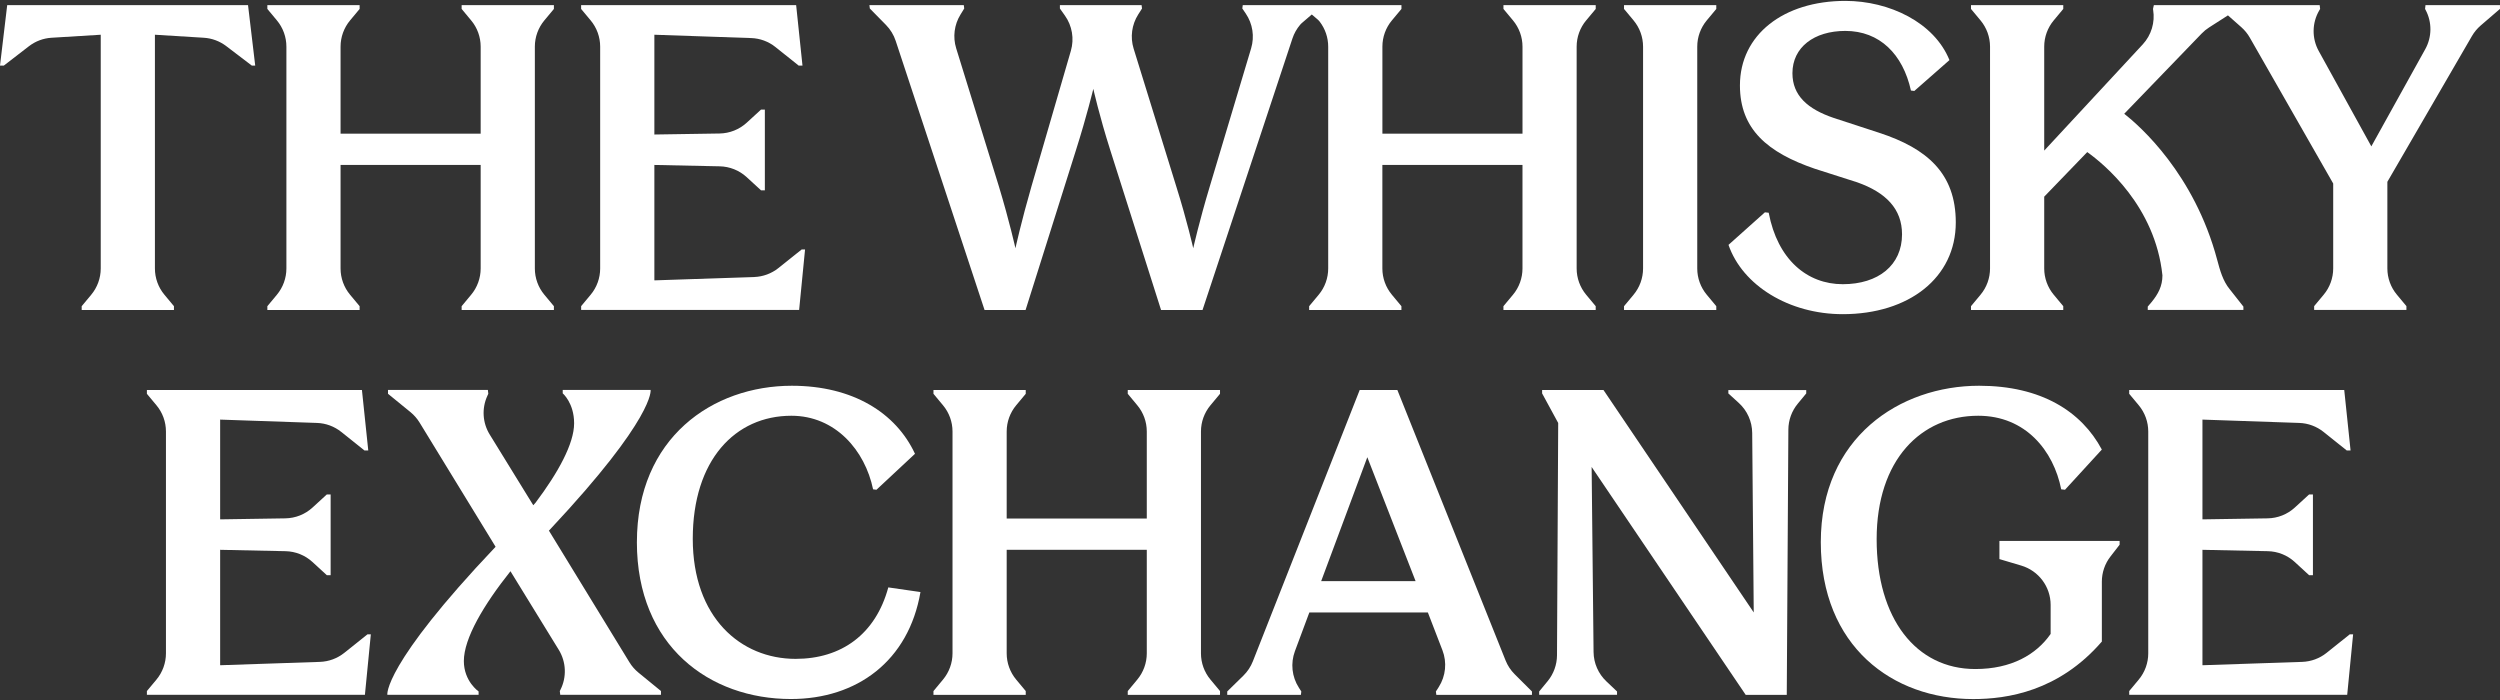
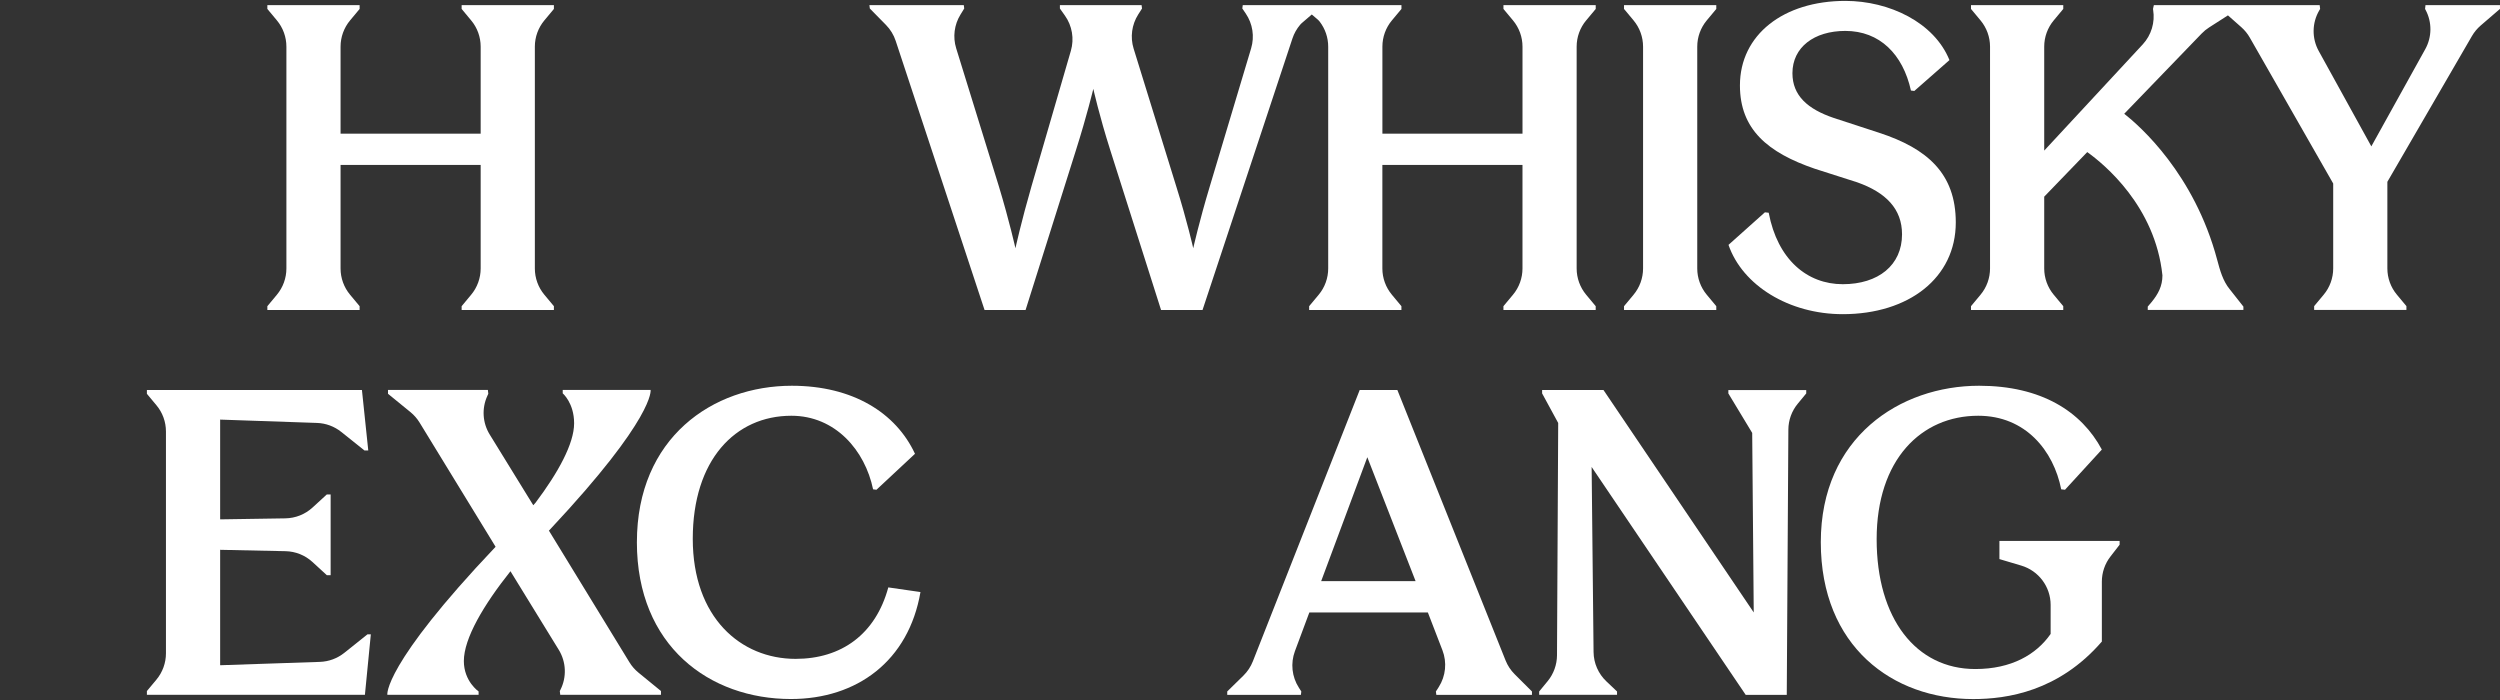
<svg xmlns="http://www.w3.org/2000/svg" width="150" height="42" viewBox="0 0 150 42" fill="none">
  <rect x="0" y="0" width="150" height="42" fill="#333333" stroke="none" />
  <g clip-path="url(#clip0_6812_5270)">
-     <path d="M4.901 18.371L5.472 17.686C5.841 17.244 6.044 16.685 6.044 16.109V2.084L3.092 2.265C2.599 2.295 2.128 2.472 1.737 2.773L0.229 3.936H0L0.432 0.309H14.882L15.313 3.936H15.11L13.572 2.765C13.184 2.47 12.717 2.295 12.23 2.265L9.295 2.084V16.109C9.295 16.685 9.496 17.244 9.867 17.686L10.437 18.371V18.599H4.901V18.371Z" fill="white" />
    <path d="M27.698 18.371L28.268 17.686C28.637 17.244 28.84 16.685 28.84 16.109V9.897H20.434V16.109C20.434 16.685 20.636 17.244 21.006 17.686L21.577 18.371V18.599H16.041V18.371L16.612 17.686C16.981 17.244 17.184 16.685 17.184 16.109V2.799C17.184 2.223 16.982 1.664 16.612 1.222L16.041 0.537V0.309H21.577V0.537L21.006 1.222C20.637 1.664 20.434 2.223 20.434 2.799V8.021H28.84V2.799C28.84 2.223 28.639 1.664 28.268 1.222L27.698 0.537V0.309H33.234V0.537L32.663 1.222C32.294 1.664 32.091 2.223 32.091 2.799V16.109C32.091 16.685 32.293 17.244 32.663 17.686L33.234 18.371V18.599H27.698V18.371Z" fill="white" />
-     <path d="M34.867 18.371L35.438 17.686C35.807 17.244 36.01 16.685 36.01 16.109V2.799C36.01 2.223 35.808 1.664 35.438 1.222L34.867 0.537V0.309H47.769L48.149 3.936H47.921L46.528 2.823C46.114 2.491 45.603 2.302 45.073 2.284L39.262 2.084V8.071L43.174 8.01C43.779 8 44.358 7.77 44.803 7.362L45.662 6.575H45.891V11.42H45.662L44.799 10.627C44.358 10.222 43.783 9.992 43.182 9.979L39.262 9.897V16.822L45.249 16.621C45.78 16.602 46.291 16.414 46.707 16.082L48.099 14.969H48.303L47.948 18.596H34.869V18.368L34.867 18.371Z" fill="white" />
    <path d="M95.173 1.222L95.743 0.537V0.309H90.207V0.537L90.778 1.222C91.147 1.664 91.35 2.223 91.35 2.799V8.021H82.944V2.799C82.944 2.223 83.145 1.664 83.516 1.222L84.087 0.537V0.309H74.565L74.539 0.511L74.744 0.811C75.161 1.423 75.28 2.192 75.067 2.902L72.585 11.192C71.95 13.297 71.594 14.895 71.594 14.895C71.594 14.895 71.239 13.297 70.578 11.192L68.018 2.918C67.805 2.229 67.905 1.48 68.292 0.87L68.521 0.511L68.495 0.309H63.594V0.511L63.896 0.937C64.33 1.549 64.462 2.328 64.252 3.048L61.892 11.166C61.283 13.272 60.926 14.895 60.926 14.895C60.926 14.895 60.572 13.297 59.936 11.192L57.371 2.898C57.161 2.22 57.254 1.484 57.626 0.88L57.853 0.511L57.828 0.309H52.164L52.19 0.511L53.159 1.497C53.423 1.766 53.623 2.092 53.741 2.451L59.073 18.599H61.535L64.558 9.009C65.218 6.929 65.599 5.331 65.599 5.331C65.599 5.331 65.954 6.929 66.616 9.009L69.663 18.599H72.152L77.546 2.309C77.645 2.009 77.803 1.729 78.007 1.488C78.05 1.437 78.098 1.392 78.149 1.349L78.708 0.869L79.047 1.159C79.096 1.2 79.141 1.246 79.18 1.296C79.51 1.725 79.692 2.254 79.692 2.799V16.109C79.692 16.685 79.49 17.244 79.12 17.686L78.549 18.371V18.599H84.085V18.371L83.515 17.686C83.145 17.244 82.942 16.685 82.942 16.109V9.897H91.349V16.109C91.349 16.685 91.147 17.244 90.777 17.686L90.206 18.371V18.599H95.742V18.371L95.171 17.686C94.802 17.244 94.599 16.685 94.599 16.109V2.799C94.599 2.223 94.801 1.664 95.171 1.222H95.173Z" fill="white" />
    <path d="M102.977 18.371V18.599H97.441V18.371L98.012 17.686C98.381 17.244 98.584 16.685 98.584 16.109V2.799C98.584 2.223 98.382 1.664 98.012 1.222L97.441 0.537V0.309H102.977V0.537L102.407 1.222C102.038 1.664 101.835 2.223 101.835 2.799V16.109C101.835 16.685 102.038 17.244 102.407 17.686L102.977 18.371Z" fill="white" />
    <path d="M103.709 14.693L105.894 12.739L106.122 12.764C106.656 15.581 108.433 17.052 110.566 17.052C112.7 17.052 114.122 15.911 114.122 14.059C114.122 12.536 113.157 11.548 111.431 10.938L108.891 10.126C106.072 9.161 104.396 7.766 104.396 5.127C104.396 2.083 107.012 0.054 110.72 0.054C113.361 0.054 116.053 1.347 116.967 3.606L114.859 5.458L114.656 5.432C114.173 3.25 112.777 1.855 110.72 1.855C108.84 1.855 107.546 2.844 107.546 4.391C107.546 5.736 108.46 6.548 110.034 7.08L112.751 7.967C115.621 8.906 117.347 10.402 117.347 13.346C117.347 16.669 114.528 18.85 110.566 18.85C107.341 18.85 104.548 17.125 103.709 14.69V14.693Z" fill="white" />
    <path d="M145.529 0.308L145.504 0.537L145.538 0.599C145.928 1.335 145.921 2.219 145.516 2.949L142.28 8.782L139.123 3.059C138.703 2.298 138.716 1.371 139.157 0.622L139.207 0.537L139.181 0.308H129.231L129.18 0.537L129.188 0.592C129.31 1.342 129.08 2.106 128.564 2.664L122.653 9.036V2.798C122.653 2.223 122.855 1.664 123.225 1.222L123.796 0.537V0.308H118.26V0.537L118.83 1.222C119.199 1.664 119.402 2.223 119.402 2.798V16.109C119.402 16.685 119.201 17.243 118.83 17.686L118.26 18.371V18.599H123.796V18.371L123.225 17.686C122.856 17.243 122.653 16.685 122.653 16.109V11.8L125.235 9.125C126.25 9.851 129.31 12.364 129.746 16.522C129.746 17.17 129.488 17.642 129.096 18.124L128.865 18.395V18.598H134.604V18.395L133.785 17.357C133.374 16.862 133.195 16.205 133.032 15.593C131.658 10.43 128.391 7.561 127.454 6.826L132.101 2.011C132.234 1.873 132.385 1.749 132.547 1.646L133.677 0.922L134.482 1.634C134.683 1.813 134.855 2.023 134.988 2.257L139.992 11.011V16.106C139.992 16.682 139.79 17.241 139.42 17.683L138.849 18.368V18.596H144.385V18.368L143.815 17.683C143.445 17.241 143.242 16.682 143.242 16.106V10.909L148.317 2.162C148.455 1.924 148.632 1.711 148.841 1.531L149.999 0.534V0.306H145.529V0.308Z" fill="white" />
-     <path d="M67.665 41.463L68.235 40.778C68.604 40.335 68.807 39.777 68.807 39.201V32.989H60.401V39.201C60.401 39.777 60.603 40.335 60.973 40.778L61.544 41.463V41.691H56.008V41.463L56.578 40.778C56.947 40.335 57.151 39.777 57.151 39.201V25.89C57.151 25.315 56.949 24.756 56.578 24.314L56.008 23.629V23.4H61.544V23.629L60.973 24.314C60.604 24.756 60.401 25.315 60.401 25.89V31.113H68.807V25.89C68.807 25.315 68.606 24.756 68.235 24.314L67.665 23.629V23.4H73.201V23.629L72.63 24.314C72.261 24.756 72.058 25.315 72.058 25.89V39.201C72.058 39.777 72.259 40.335 72.63 40.778L73.201 41.463V41.691H67.665V41.463Z" fill="white" />
    <path d="M8.814 41.463L9.385 40.778C9.754 40.335 9.957 39.777 9.957 39.201V25.89C9.957 25.315 9.756 24.756 9.385 24.314L8.814 23.629V23.4H21.716L22.096 27.028H21.868L20.475 25.915C20.061 25.583 19.55 25.394 19.02 25.376L13.209 25.176V31.162L17.121 31.101C17.726 31.091 18.305 30.862 18.751 30.453L19.61 29.666H19.838V34.512H19.61L18.747 33.719C18.305 33.313 17.73 33.084 17.13 33.071L13.209 32.989V39.914L19.197 39.713C19.727 39.694 20.238 39.506 20.654 39.174L22.047 38.061H22.25L21.895 41.688H8.814V41.46V41.463Z" fill="white" />
-     <path d="M127.752 41.463L128.323 40.778C128.692 40.335 128.895 39.777 128.895 39.201V25.89C128.895 25.315 128.693 24.756 128.323 24.314L127.752 23.629V23.4H140.654L141.034 27.028H140.805L139.413 25.915C138.998 25.583 138.487 25.394 137.958 25.376L132.147 25.176V31.162L136.059 31.101C136.663 31.091 137.243 30.862 137.688 30.453L138.547 29.666H138.776V34.512H138.547L137.684 33.719C137.243 33.313 136.668 33.084 136.067 33.071L132.147 32.989V39.914L138.134 39.713C138.665 39.694 139.176 39.506 139.592 39.174L140.984 38.061H141.187L140.832 41.688H127.753V41.46L127.752 41.463Z" fill="white" />
    <path d="M38.214 32.532C38.214 26.265 42.761 23.145 47.509 23.145C51.166 23.145 53.756 24.768 54.899 27.228L52.588 29.385L52.385 29.36C51.902 27.026 50.125 24.945 47.483 24.945C44.106 24.945 41.566 27.61 41.566 32.327C41.566 37.045 44.436 39.532 47.736 39.532C50.479 39.532 52.535 38.06 53.298 35.244L55.228 35.523C54.517 39.658 51.418 41.941 47.456 41.941C42.581 41.941 38.213 38.771 38.213 32.529L38.214 32.532Z" fill="white" />
    <path d="M73.633 41.488L74.604 40.537C74.851 40.294 75.045 40.002 75.171 39.68L81.582 23.4H83.842L90.333 39.623C90.456 39.934 90.642 40.215 90.879 40.452L91.918 41.489V41.692H86.18L86.154 41.489L86.327 41.219C86.746 40.559 86.827 39.741 86.546 39.014L85.671 36.746H78.561L77.695 39.07C77.426 39.796 77.512 40.606 77.93 41.257L78.079 41.489L78.053 41.692H73.634V41.489L73.633 41.488ZM84.935 34.866L82.039 27.433L79.271 34.866H84.935Z" fill="white" />
-     <path d="M95.498 28.017L95.614 39.123C95.621 39.79 95.9 40.427 96.387 40.886L97.022 41.488V41.69H92.35V41.488L92.858 40.871C93.218 40.433 93.417 39.884 93.42 39.318L93.492 25.379L92.527 23.604V23.401H96.209L105.224 36.746L105.132 25.975C105.126 25.289 104.834 24.636 104.327 24.176L103.701 23.606V23.403H108.374V23.606L107.864 24.224C107.504 24.66 107.305 25.209 107.302 25.775L107.206 41.693H104.743L95.499 28.02L95.498 28.017Z" fill="white" />
+     <path d="M95.498 28.017L95.614 39.123C95.621 39.79 95.9 40.427 96.387 40.886L97.022 41.488V41.69H92.35V41.488L92.858 40.871C93.218 40.433 93.417 39.884 93.42 39.318L93.492 25.379L92.527 23.604V23.401H96.209L105.224 36.746L105.132 25.975L103.701 23.606V23.403H108.374V23.606L107.864 24.224C107.504 24.66 107.305 25.209 107.302 25.775L107.206 41.693H104.743L95.499 28.02L95.498 28.017Z" fill="white" />
    <path d="M109.248 32.532C109.248 26.24 113.998 23.145 118.746 23.145C122.479 23.145 124.892 24.692 126.11 26.974L123.901 29.385L123.673 29.36C123.216 27.051 121.539 24.945 118.695 24.945C115.267 24.945 112.599 27.584 112.599 32.353C112.599 37.121 114.961 40.142 118.517 40.142C120.676 40.142 122.174 39.28 123.038 38.036V36.296C123.038 35.206 122.321 34.246 121.275 33.935L119.965 33.545V32.455H127.177V32.683L126.631 33.387C126.294 33.819 126.111 34.351 126.111 34.9V38.494C123.521 41.487 120.422 41.944 118.391 41.944C113.566 41.944 109.248 38.799 109.248 32.532Z" fill="white" />
    <path d="M38.308 40.357C38.093 40.182 37.91 39.972 37.765 39.735L32.935 31.838L33.05 31.716C39.32 25.022 39.037 23.398 39.037 23.398H33.763V23.6C33.763 23.6 34.447 24.178 34.447 25.398C34.447 26.617 33.491 28.357 32.133 30.162L31.997 30.314L31.611 29.69L29.382 26.07C28.949 25.368 28.898 24.496 29.243 23.747L29.298 23.627L29.273 23.398H23.28V23.627L24.633 24.731C24.847 24.907 25.03 25.117 25.175 25.354L29.629 32.632L29.735 32.807C22.956 39.952 23.24 41.689 23.24 41.689H28.716V41.487C28.716 41.487 27.831 40.883 27.831 39.663C27.831 38.301 29.019 36.296 30.628 34.274L30.694 34.382L33.526 38.989C33.975 39.721 34.011 40.633 33.621 41.397L33.588 41.461L33.614 41.689H39.658V41.461L38.306 40.356L38.308 40.357Z" fill="white" />
  </g>
</svg>